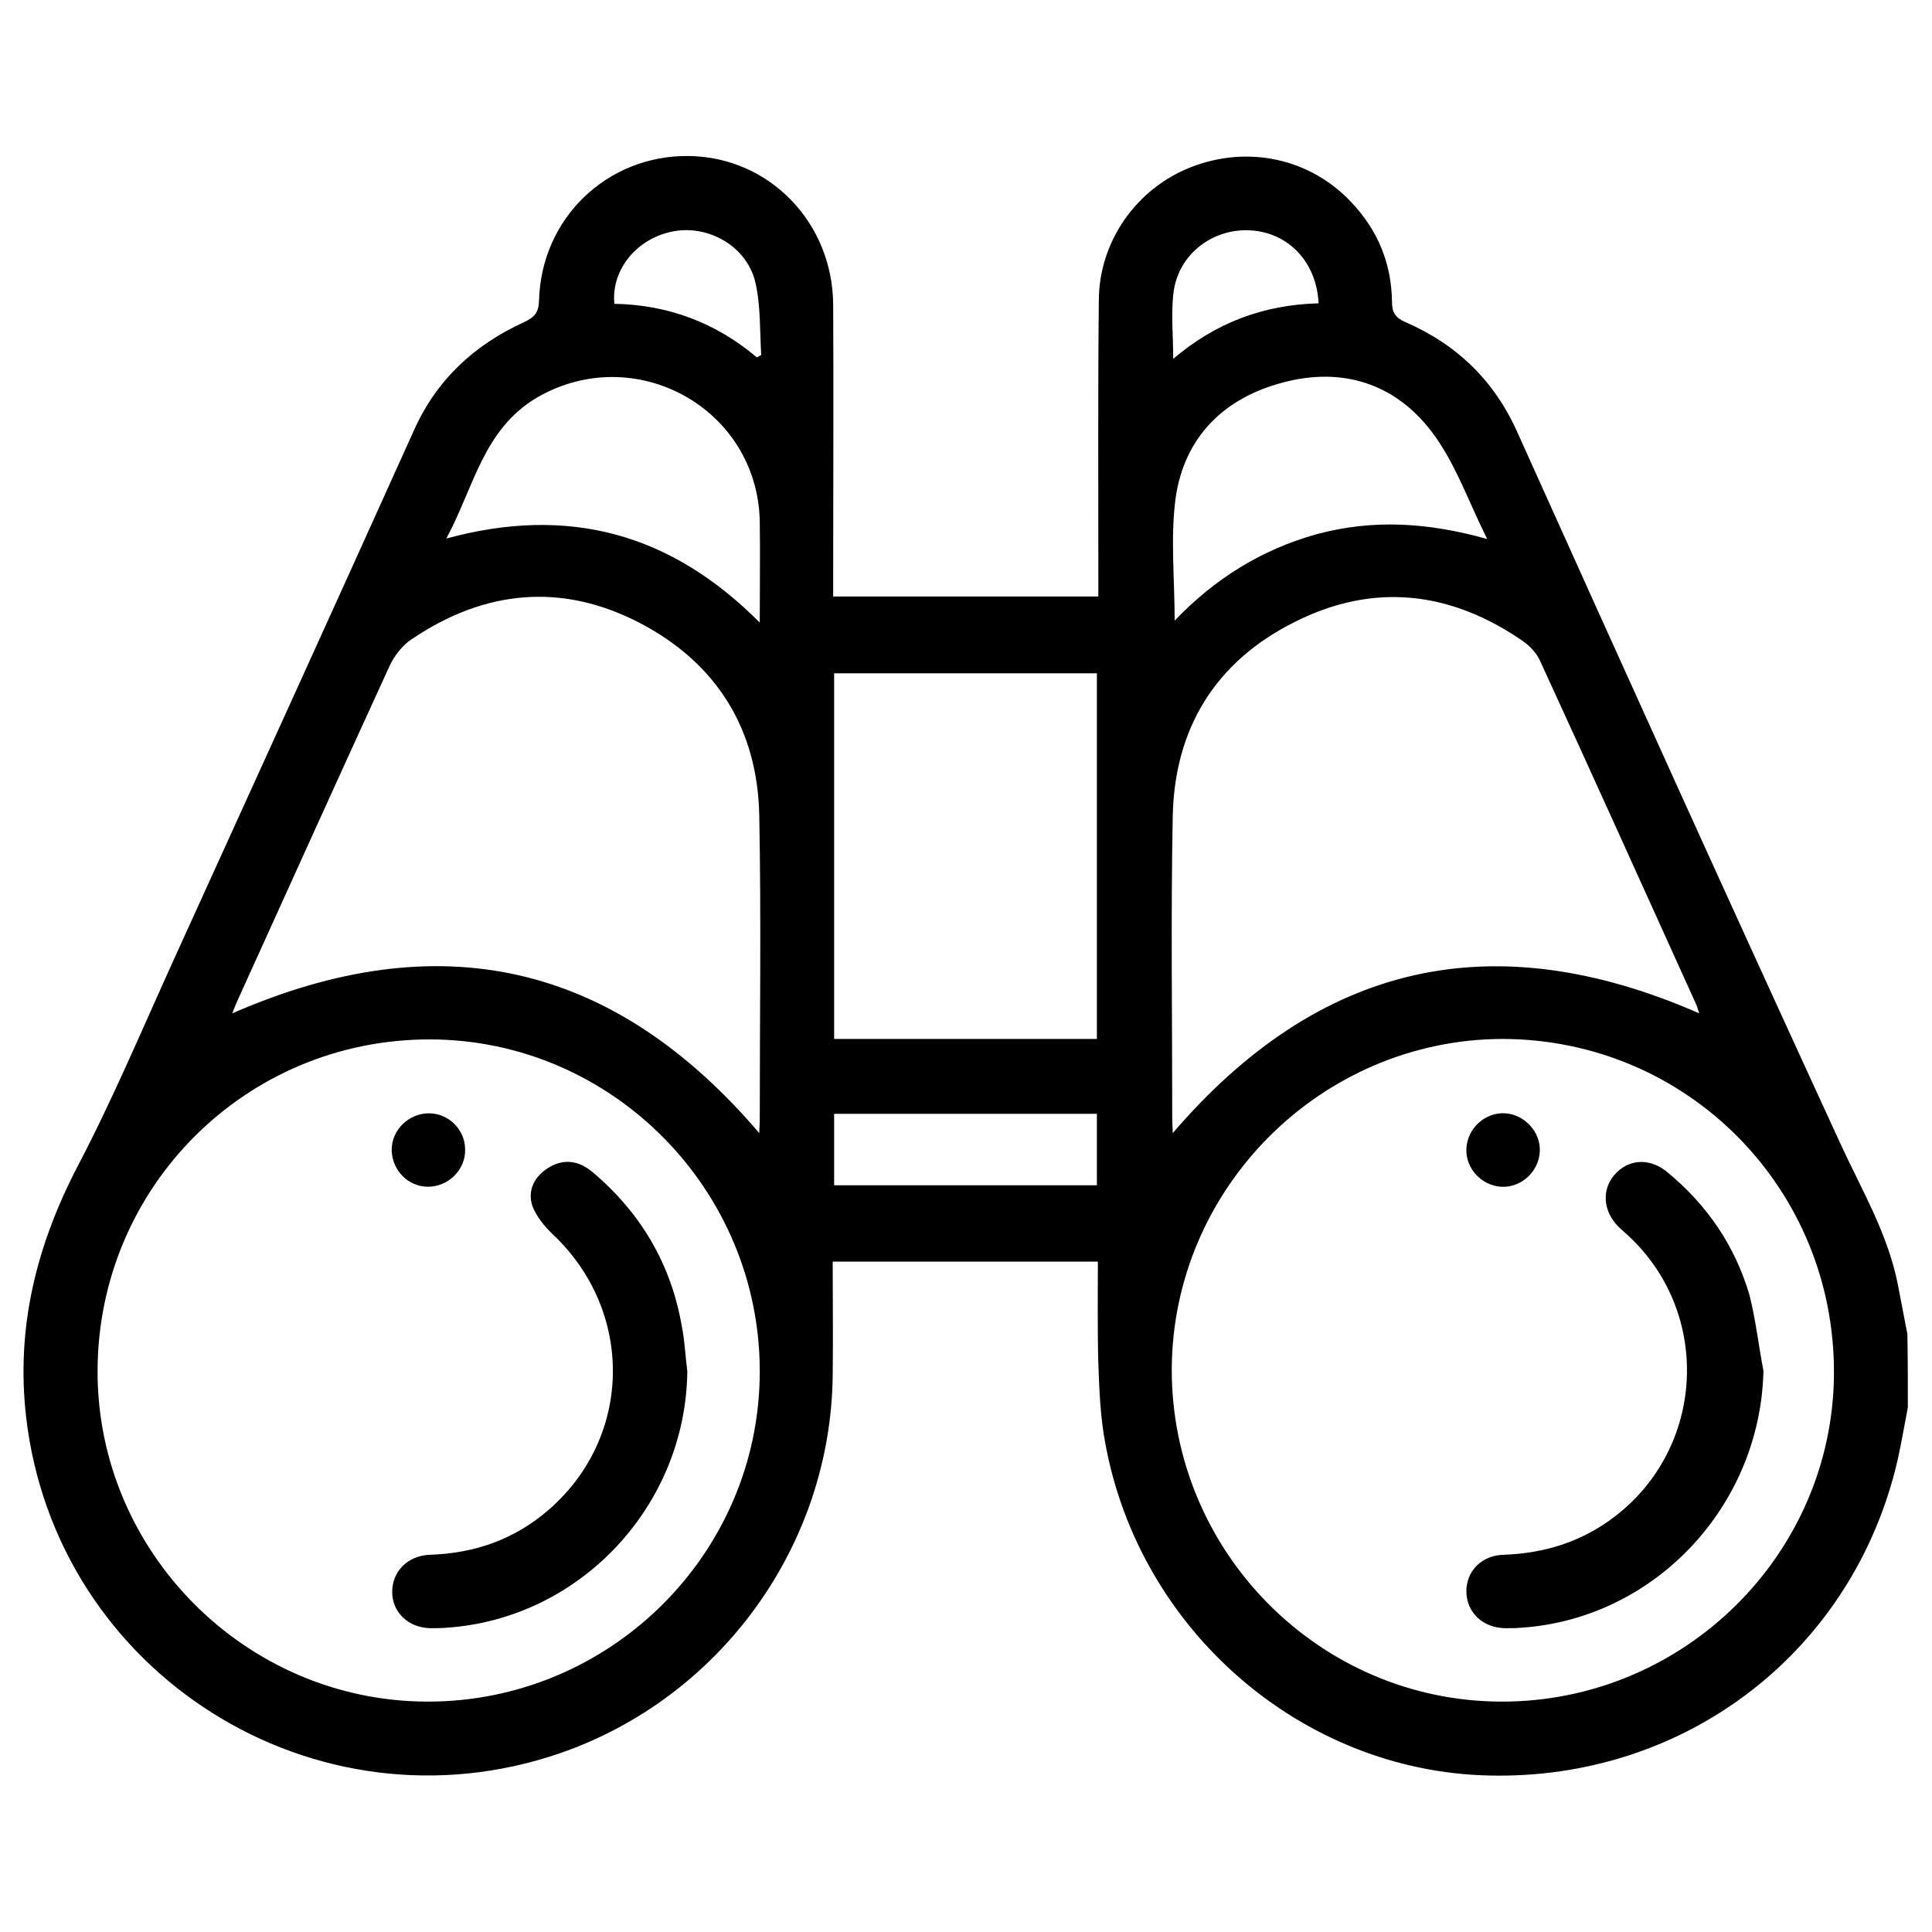
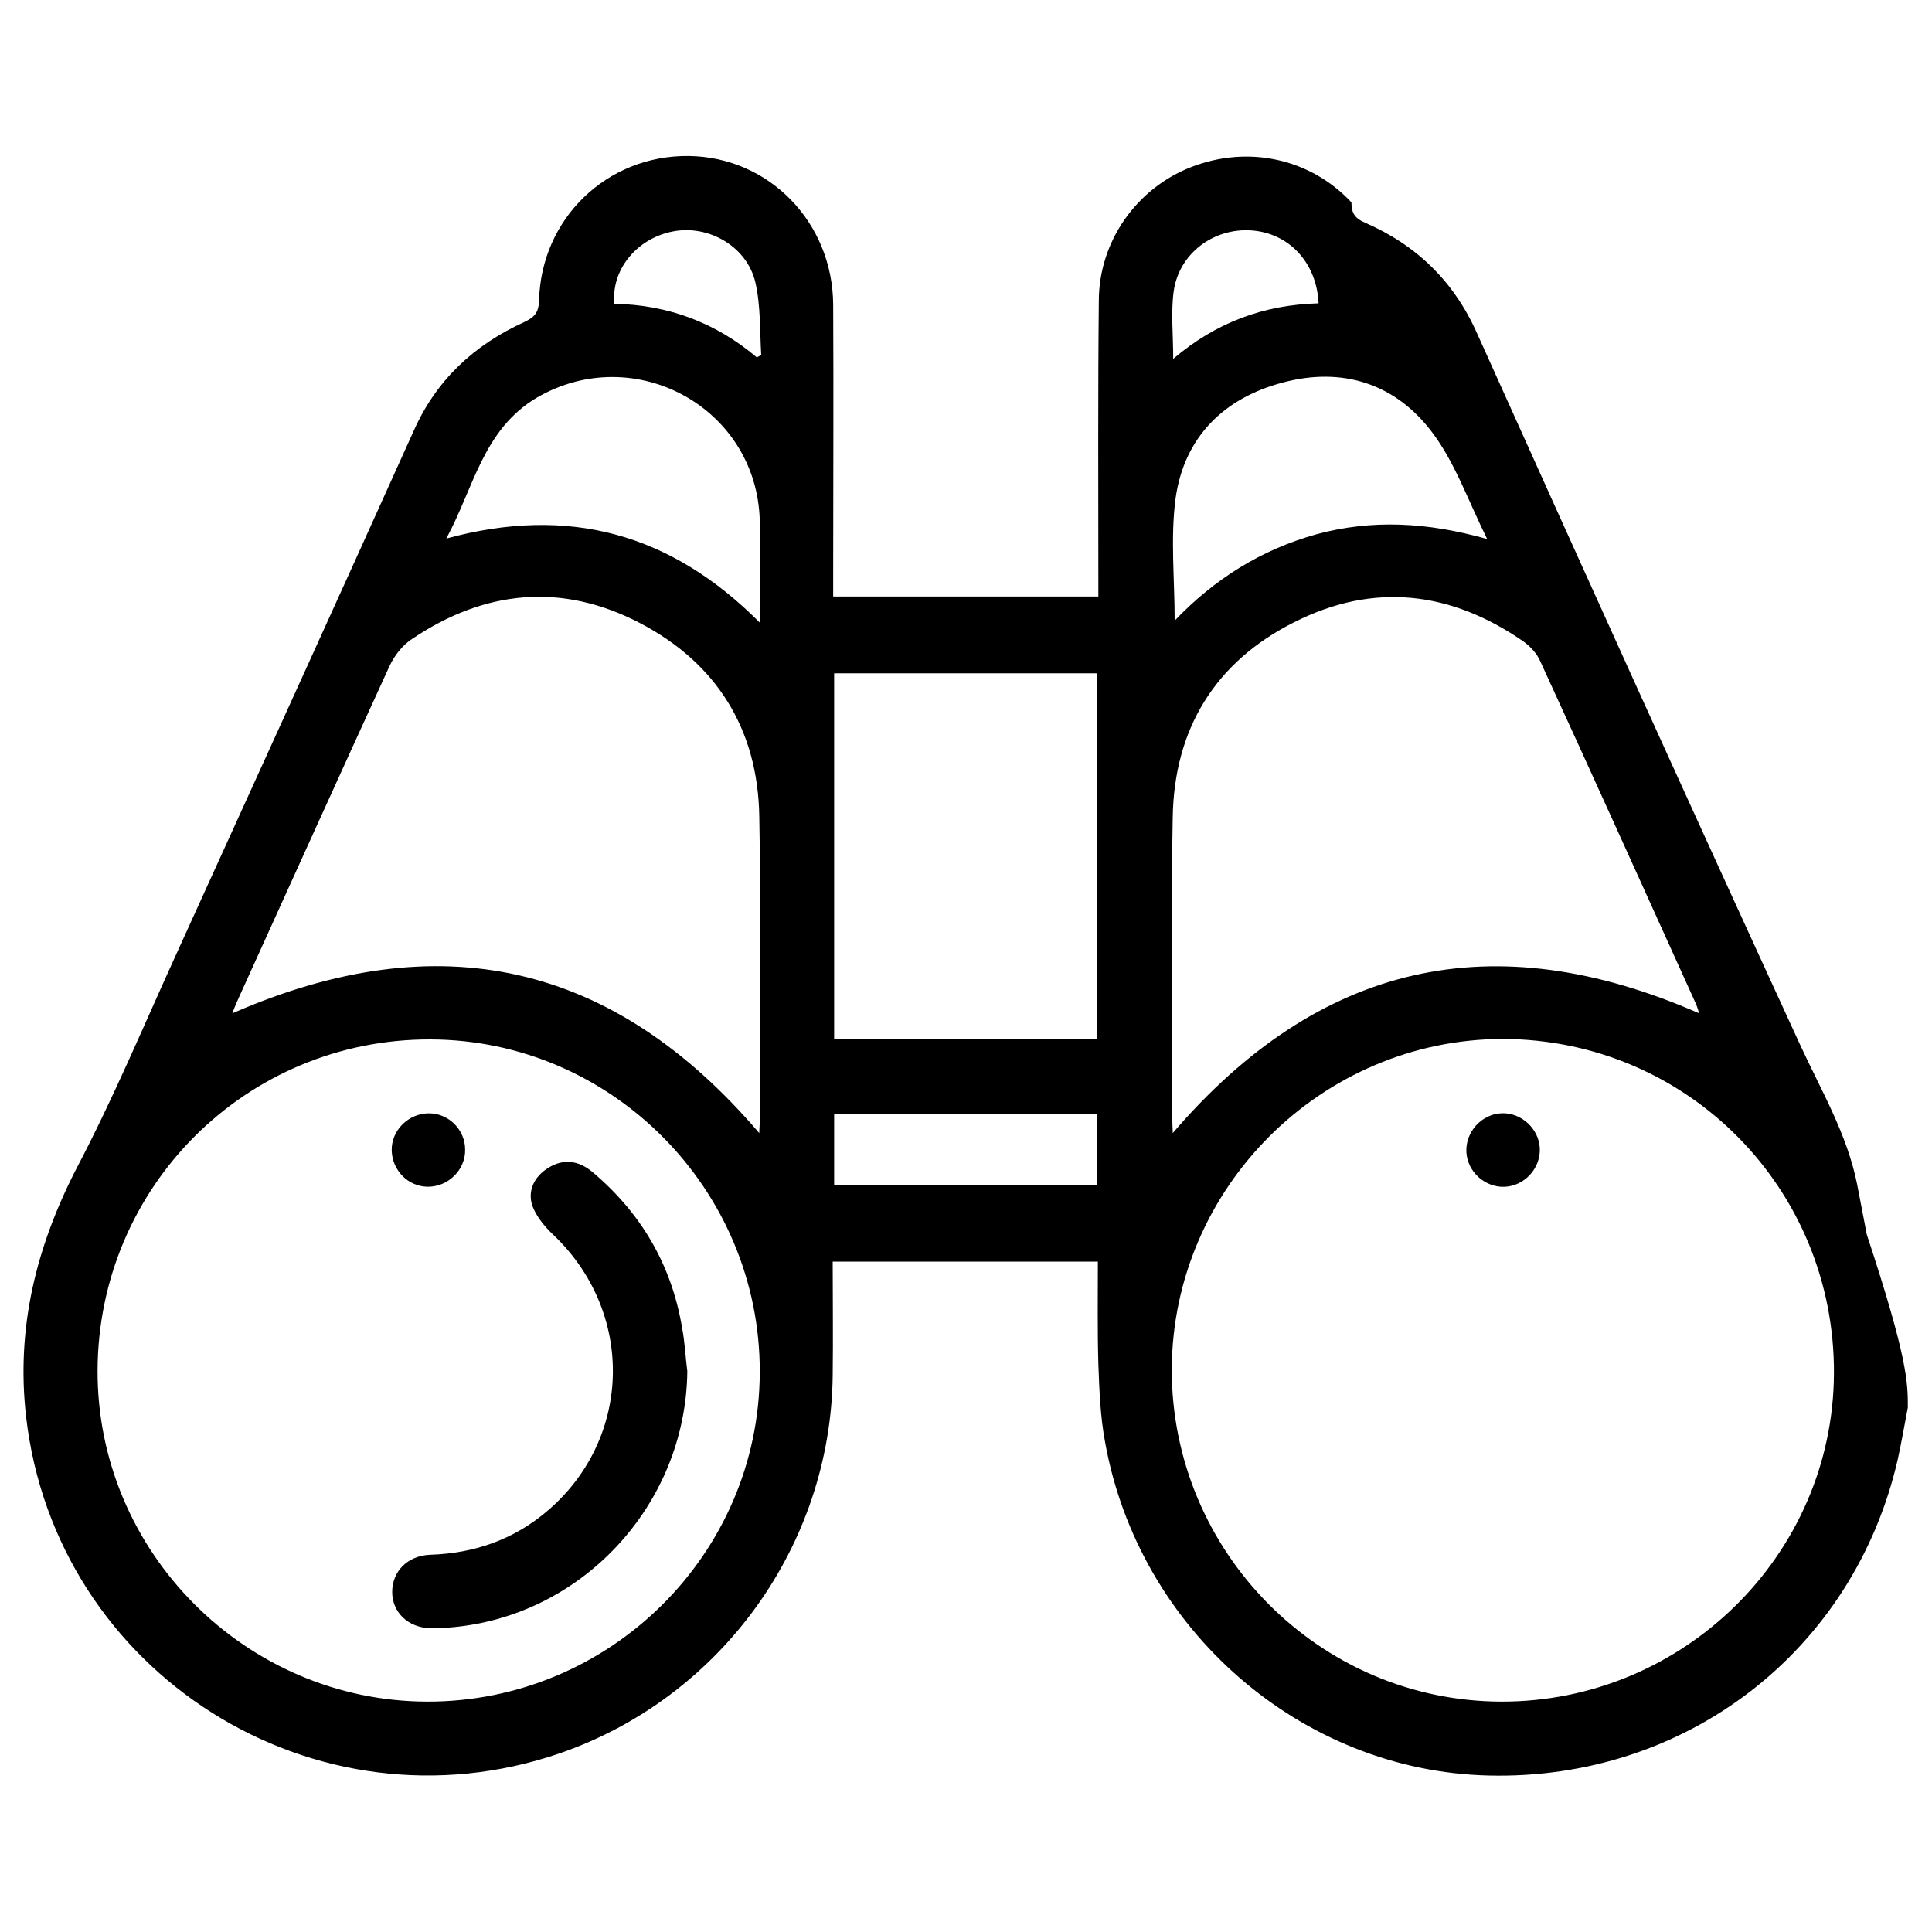
<svg xmlns="http://www.w3.org/2000/svg" version="1.1" id="Layer_1" x="0px" y="0px" viewBox="0 0 40 40" style="enable-background:new 0 0 40 40;" xml:space="preserve">
  <g>
-     <path d="M39.5,29.14c-0.07,0.36-0.13,0.72-0.21,1.08c-0.91,3.96-4.38,6.64-8.47,6.54c-3.87-0.09-7.24-3.01-7.94-6.9   c-0.1-0.53-0.12-1.08-0.14-1.63c-0.02-0.7-0.01-1.39-0.01-2.11c-1.84,0-3.64,0-5.49,0c0,0.8,0.01,1.58,0,2.36   c-0.04,3.52-2.32,6.67-5.65,7.82c-5.07,1.74-10.44-1.65-11.05-6.97c-0.21-1.84,0.21-3.53,1.06-5.17c0.74-1.41,1.36-2.89,2.02-4.34   c1.65-3.63,3.31-7.27,4.95-10.91c0.47-1.05,1.25-1.77,2.28-2.24c0.21-0.1,0.3-0.19,0.31-0.44c0.04-1.71,1.41-3.02,3.1-3   c1.66,0.02,2.98,1.37,2.99,3.08c0.01,1.87,0,3.73,0,5.6c0,0.14,0,0.28,0,0.44c1.83,0,3.64,0,5.49,0c0-0.14,0-0.28,0-0.41   c0-1.9-0.01-3.81,0.01-5.71C22.75,5,23.53,3.9,24.66,3.46c1.18-0.46,2.47-0.18,3.32,0.73c0.55,0.58,0.83,1.27,0.84,2.06   c0,0.22,0.07,0.33,0.28,0.42c1.06,0.46,1.84,1.21,2.32,2.29c2.21,4.91,4.43,9.82,6.68,14.71c0.44,0.96,0.98,1.86,1.19,2.91   c0.07,0.35,0.13,0.69,0.2,1.04C39.5,28.13,39.5,28.63,39.5,29.14z M8.91,21.52c-3.81-0.01-6.88,3.05-6.89,6.86   c-0.01,3.75,3.07,6.84,6.82,6.85c3.78,0.01,6.88-3.05,6.89-6.82C15.74,24.63,12.67,21.53,8.91,21.52z M24.26,28.34   c-0.01,3.78,3.05,6.88,6.82,6.89c3.77,0.01,6.87-3.04,6.89-6.79c0.02-3.83-3.03-6.92-6.86-6.93   C27.36,21.52,24.28,24.59,24.26,28.34z M4.81,20.98c4.28-1.87,7.89-1.06,10.91,2.48c0-0.09,0.01-0.17,0.01-0.24   c0-2.11,0.03-4.22-0.01-6.32c-0.03-1.8-0.88-3.17-2.47-4c-1.61-0.84-3.21-0.69-4.72,0.33c-0.2,0.13-0.37,0.35-0.47,0.57   c-1.04,2.27-2.07,4.55-3.1,6.82C4.91,20.73,4.86,20.84,4.81,20.98z M35.18,20.98c-0.03-0.09-0.04-0.13-0.06-0.18   c-1.08-2.38-2.15-4.76-3.24-7.13c-0.07-0.15-0.2-0.29-0.34-0.39c-1.5-1.04-3.1-1.23-4.74-0.4c-1.64,0.82-2.49,2.21-2.52,4.04   c-0.04,2.08-0.01,4.16-0.01,6.25c0,0.09,0.01,0.19,0.01,0.29C27.31,19.93,30.91,19.11,35.18,20.98z M22.71,21.51   c0-2.55,0-5.06,0-7.57c-1.83,0-3.64,0-5.44,0c0,2.54,0,5.05,0,7.57C19.09,21.51,20.89,21.51,22.71,21.51z M24.32,12.85   c0.82-0.86,1.79-1.47,2.94-1.79c1.15-0.31,2.29-0.25,3.53,0.1c-0.4-0.81-0.67-1.59-1.14-2.21c-0.76-1.01-1.86-1.36-3.09-1.03   c-1.22,0.32-2.04,1.13-2.22,2.39C24.23,11.13,24.32,11.98,24.32,12.85z M15.73,12.89c0-0.75,0.01-1.43,0-2.11   c-0.06-2.34-2.59-3.72-4.61-2.55C10,8.89,9.81,10.1,9.24,11.15C11.77,10.46,13.89,11.04,15.73,12.89z M17.27,24.54   c1.83,0,3.64,0,5.44,0c0-0.51,0-1,0-1.48c-1.83,0-3.62,0-5.44,0C17.27,23.56,17.27,24.04,17.27,24.54z M15.67,7.4   c0.03-0.02,0.06-0.03,0.09-0.05c-0.03-0.5-0.01-1.02-0.12-1.5c-0.17-0.74-0.96-1.2-1.7-1.06c-0.75,0.14-1.29,0.79-1.22,1.5   C13.83,6.31,14.82,6.68,15.67,7.4z M27.3,6.28c-0.04-0.85-0.62-1.46-1.4-1.51c-0.78-0.05-1.49,0.48-1.6,1.26   c-0.06,0.44-0.01,0.9-0.01,1.4C25.17,6.68,26.16,6.31,27.3,6.28z" />
+     <path d="M39.5,29.14c-0.07,0.36-0.13,0.72-0.21,1.08c-0.91,3.96-4.38,6.64-8.47,6.54c-3.87-0.09-7.24-3.01-7.94-6.9   c-0.1-0.53-0.12-1.08-0.14-1.63c-0.02-0.7-0.01-1.39-0.01-2.11c-1.84,0-3.64,0-5.49,0c0,0.8,0.01,1.58,0,2.36   c-0.04,3.52-2.32,6.67-5.65,7.82c-5.07,1.74-10.44-1.65-11.05-6.97c-0.21-1.84,0.21-3.53,1.06-5.17c0.74-1.41,1.36-2.89,2.02-4.34   c1.65-3.63,3.31-7.27,4.95-10.91c0.47-1.05,1.25-1.77,2.28-2.24c0.21-0.1,0.3-0.19,0.31-0.44c0.04-1.71,1.41-3.02,3.1-3   c1.66,0.02,2.98,1.37,2.99,3.08c0.01,1.87,0,3.73,0,5.6c0,0.14,0,0.28,0,0.44c1.83,0,3.64,0,5.49,0c0-0.14,0-0.28,0-0.41   c0-1.9-0.01-3.81,0.01-5.71C22.75,5,23.53,3.9,24.66,3.46c1.18-0.46,2.47-0.18,3.32,0.73c0,0.22,0.07,0.33,0.28,0.42c1.06,0.46,1.84,1.21,2.32,2.29c2.21,4.91,4.43,9.82,6.68,14.71c0.44,0.96,0.98,1.86,1.19,2.91   c0.07,0.35,0.13,0.69,0.2,1.04C39.5,28.13,39.5,28.63,39.5,29.14z M8.91,21.52c-3.81-0.01-6.88,3.05-6.89,6.86   c-0.01,3.75,3.07,6.84,6.82,6.85c3.78,0.01,6.88-3.05,6.89-6.82C15.74,24.63,12.67,21.53,8.91,21.52z M24.26,28.34   c-0.01,3.78,3.05,6.88,6.82,6.89c3.77,0.01,6.87-3.04,6.89-6.79c0.02-3.83-3.03-6.92-6.86-6.93   C27.36,21.52,24.28,24.59,24.26,28.34z M4.81,20.98c4.28-1.87,7.89-1.06,10.91,2.48c0-0.09,0.01-0.17,0.01-0.24   c0-2.11,0.03-4.22-0.01-6.32c-0.03-1.8-0.88-3.17-2.47-4c-1.61-0.84-3.21-0.69-4.72,0.33c-0.2,0.13-0.37,0.35-0.47,0.57   c-1.04,2.27-2.07,4.55-3.1,6.82C4.91,20.73,4.86,20.84,4.81,20.98z M35.18,20.98c-0.03-0.09-0.04-0.13-0.06-0.18   c-1.08-2.38-2.15-4.76-3.24-7.13c-0.07-0.15-0.2-0.29-0.34-0.39c-1.5-1.04-3.1-1.23-4.74-0.4c-1.64,0.82-2.49,2.21-2.52,4.04   c-0.04,2.08-0.01,4.16-0.01,6.25c0,0.09,0.01,0.19,0.01,0.29C27.31,19.93,30.91,19.11,35.18,20.98z M22.71,21.51   c0-2.55,0-5.06,0-7.57c-1.83,0-3.64,0-5.44,0c0,2.54,0,5.05,0,7.57C19.09,21.51,20.89,21.51,22.71,21.51z M24.32,12.85   c0.82-0.86,1.79-1.47,2.94-1.79c1.15-0.31,2.29-0.25,3.53,0.1c-0.4-0.81-0.67-1.59-1.14-2.21c-0.76-1.01-1.86-1.36-3.09-1.03   c-1.22,0.32-2.04,1.13-2.22,2.39C24.23,11.13,24.32,11.98,24.32,12.85z M15.73,12.89c0-0.75,0.01-1.43,0-2.11   c-0.06-2.34-2.59-3.72-4.61-2.55C10,8.89,9.81,10.1,9.24,11.15C11.77,10.46,13.89,11.04,15.73,12.89z M17.27,24.54   c1.83,0,3.64,0,5.44,0c0-0.51,0-1,0-1.48c-1.83,0-3.62,0-5.44,0C17.27,23.56,17.27,24.04,17.27,24.54z M15.67,7.4   c0.03-0.02,0.06-0.03,0.09-0.05c-0.03-0.5-0.01-1.02-0.12-1.5c-0.17-0.74-0.96-1.2-1.7-1.06c-0.75,0.14-1.29,0.79-1.22,1.5   C13.83,6.31,14.82,6.68,15.67,7.4z M27.3,6.28c-0.04-0.85-0.62-1.46-1.4-1.51c-0.78-0.05-1.49,0.48-1.6,1.26   c-0.06,0.44-0.01,0.9-0.01,1.4C25.17,6.68,26.16,6.31,27.3,6.28z" />
    <path d="M14.23,28.39c-0.03,2.78-2.21,5.12-4.98,5.31c-0.11,0.01-0.23,0.01-0.34,0.01c-0.46-0.01-0.79-0.33-0.79-0.75   c0-0.42,0.31-0.75,0.78-0.77c0.93-0.03,1.76-0.32,2.47-0.94c1.73-1.51,1.76-4.1,0.08-5.69c-0.18-0.17-0.35-0.38-0.43-0.6   c-0.1-0.31,0.04-0.6,0.33-0.78c0.32-0.2,0.63-0.15,0.91,0.08c1.01,0.85,1.64,1.92,1.86,3.22C14.18,27.79,14.19,28.09,14.23,28.39z" />
    <path d="M9.63,23.8c0.01,0.42-0.35,0.77-0.77,0.77c-0.41,0-0.74-0.34-0.75-0.75c-0.01-0.42,0.35-0.77,0.77-0.77   C9.29,23.05,9.63,23.39,9.63,23.8z" />
-     <path d="M36.51,28.38c-0.06,2.79-2.24,5.13-5.01,5.32c-0.11,0.01-0.23,0.01-0.34,0.01c-0.46-0.01-0.79-0.32-0.8-0.75   c-0.01-0.42,0.31-0.76,0.77-0.77c0.85-0.03,1.62-0.27,2.3-0.79c1.86-1.42,2.01-4.17,0.32-5.78c-0.08-0.08-0.17-0.15-0.25-0.23   c-0.31-0.32-0.34-0.75-0.08-1.06c0.28-0.33,0.72-0.37,1.09-0.07c0.83,0.68,1.41,1.53,1.71,2.55   C36.35,27.32,36.41,27.86,36.51,28.38z" />
    <path d="M31.88,23.84c-0.02,0.42-0.39,0.76-0.81,0.73c-0.4-0.03-0.73-0.38-0.71-0.79c0.02-0.42,0.39-0.76,0.81-0.73   C31.57,23.08,31.9,23.44,31.88,23.84z" />
  </g>
</svg>